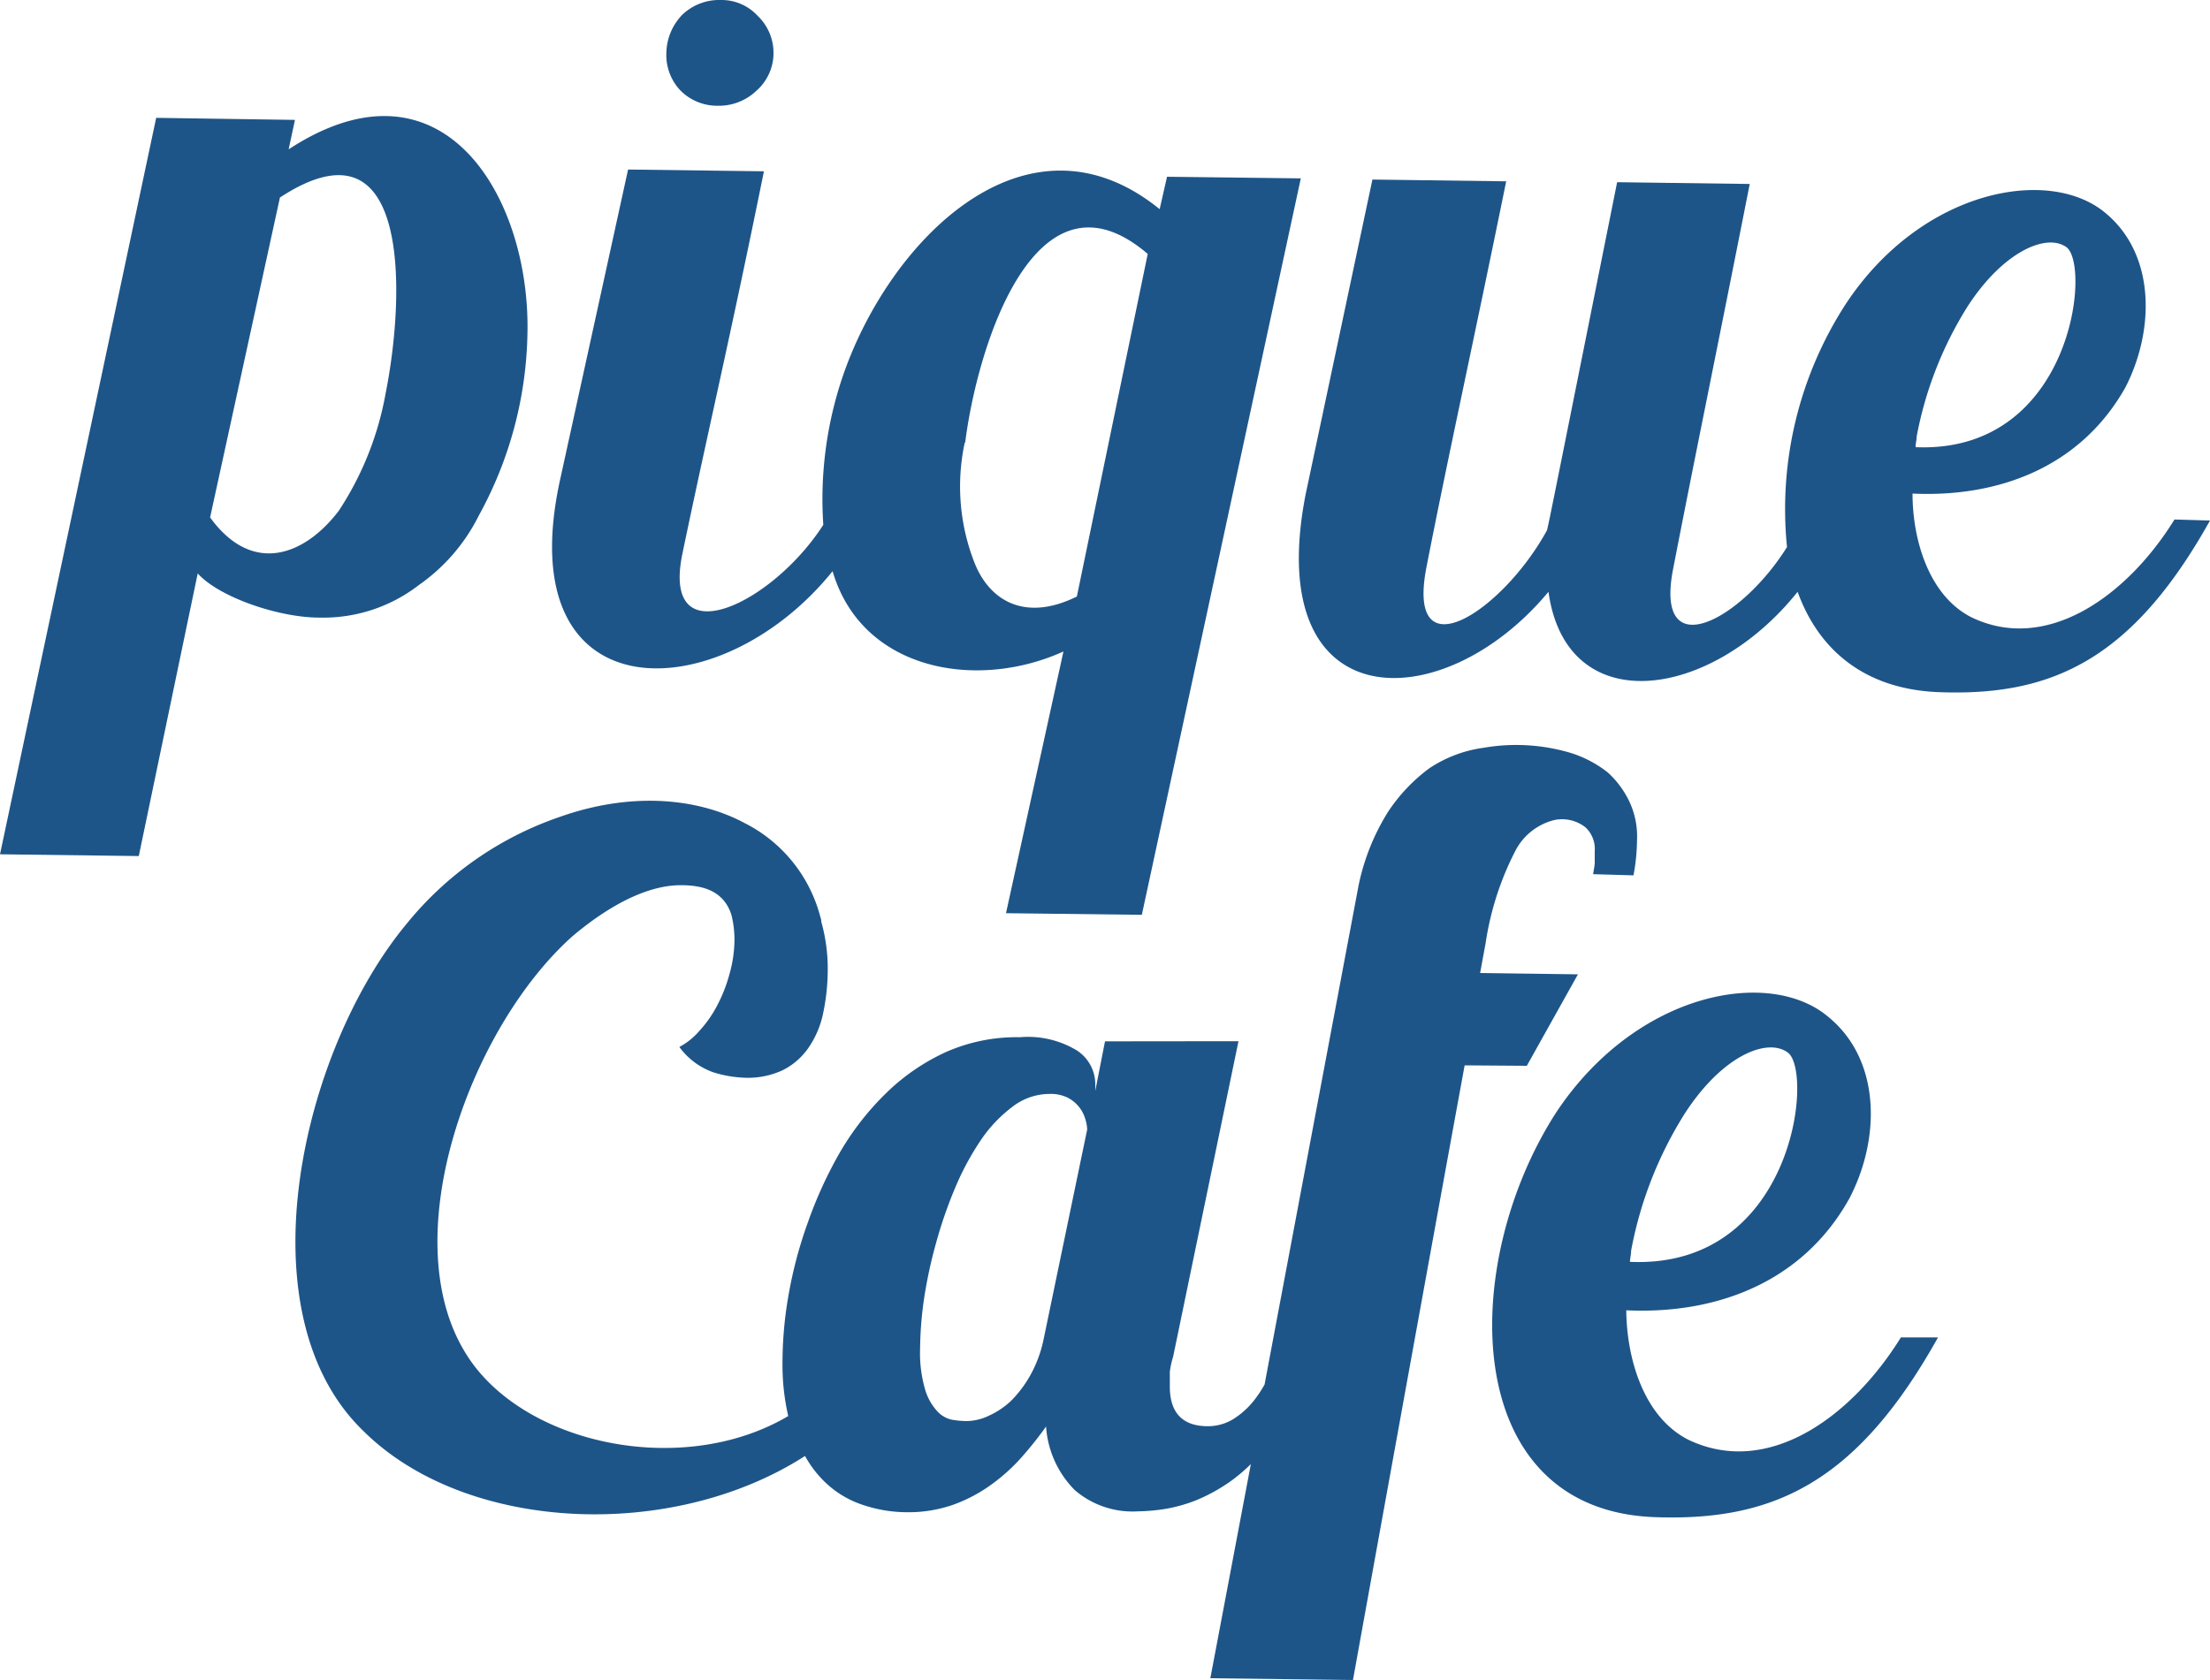
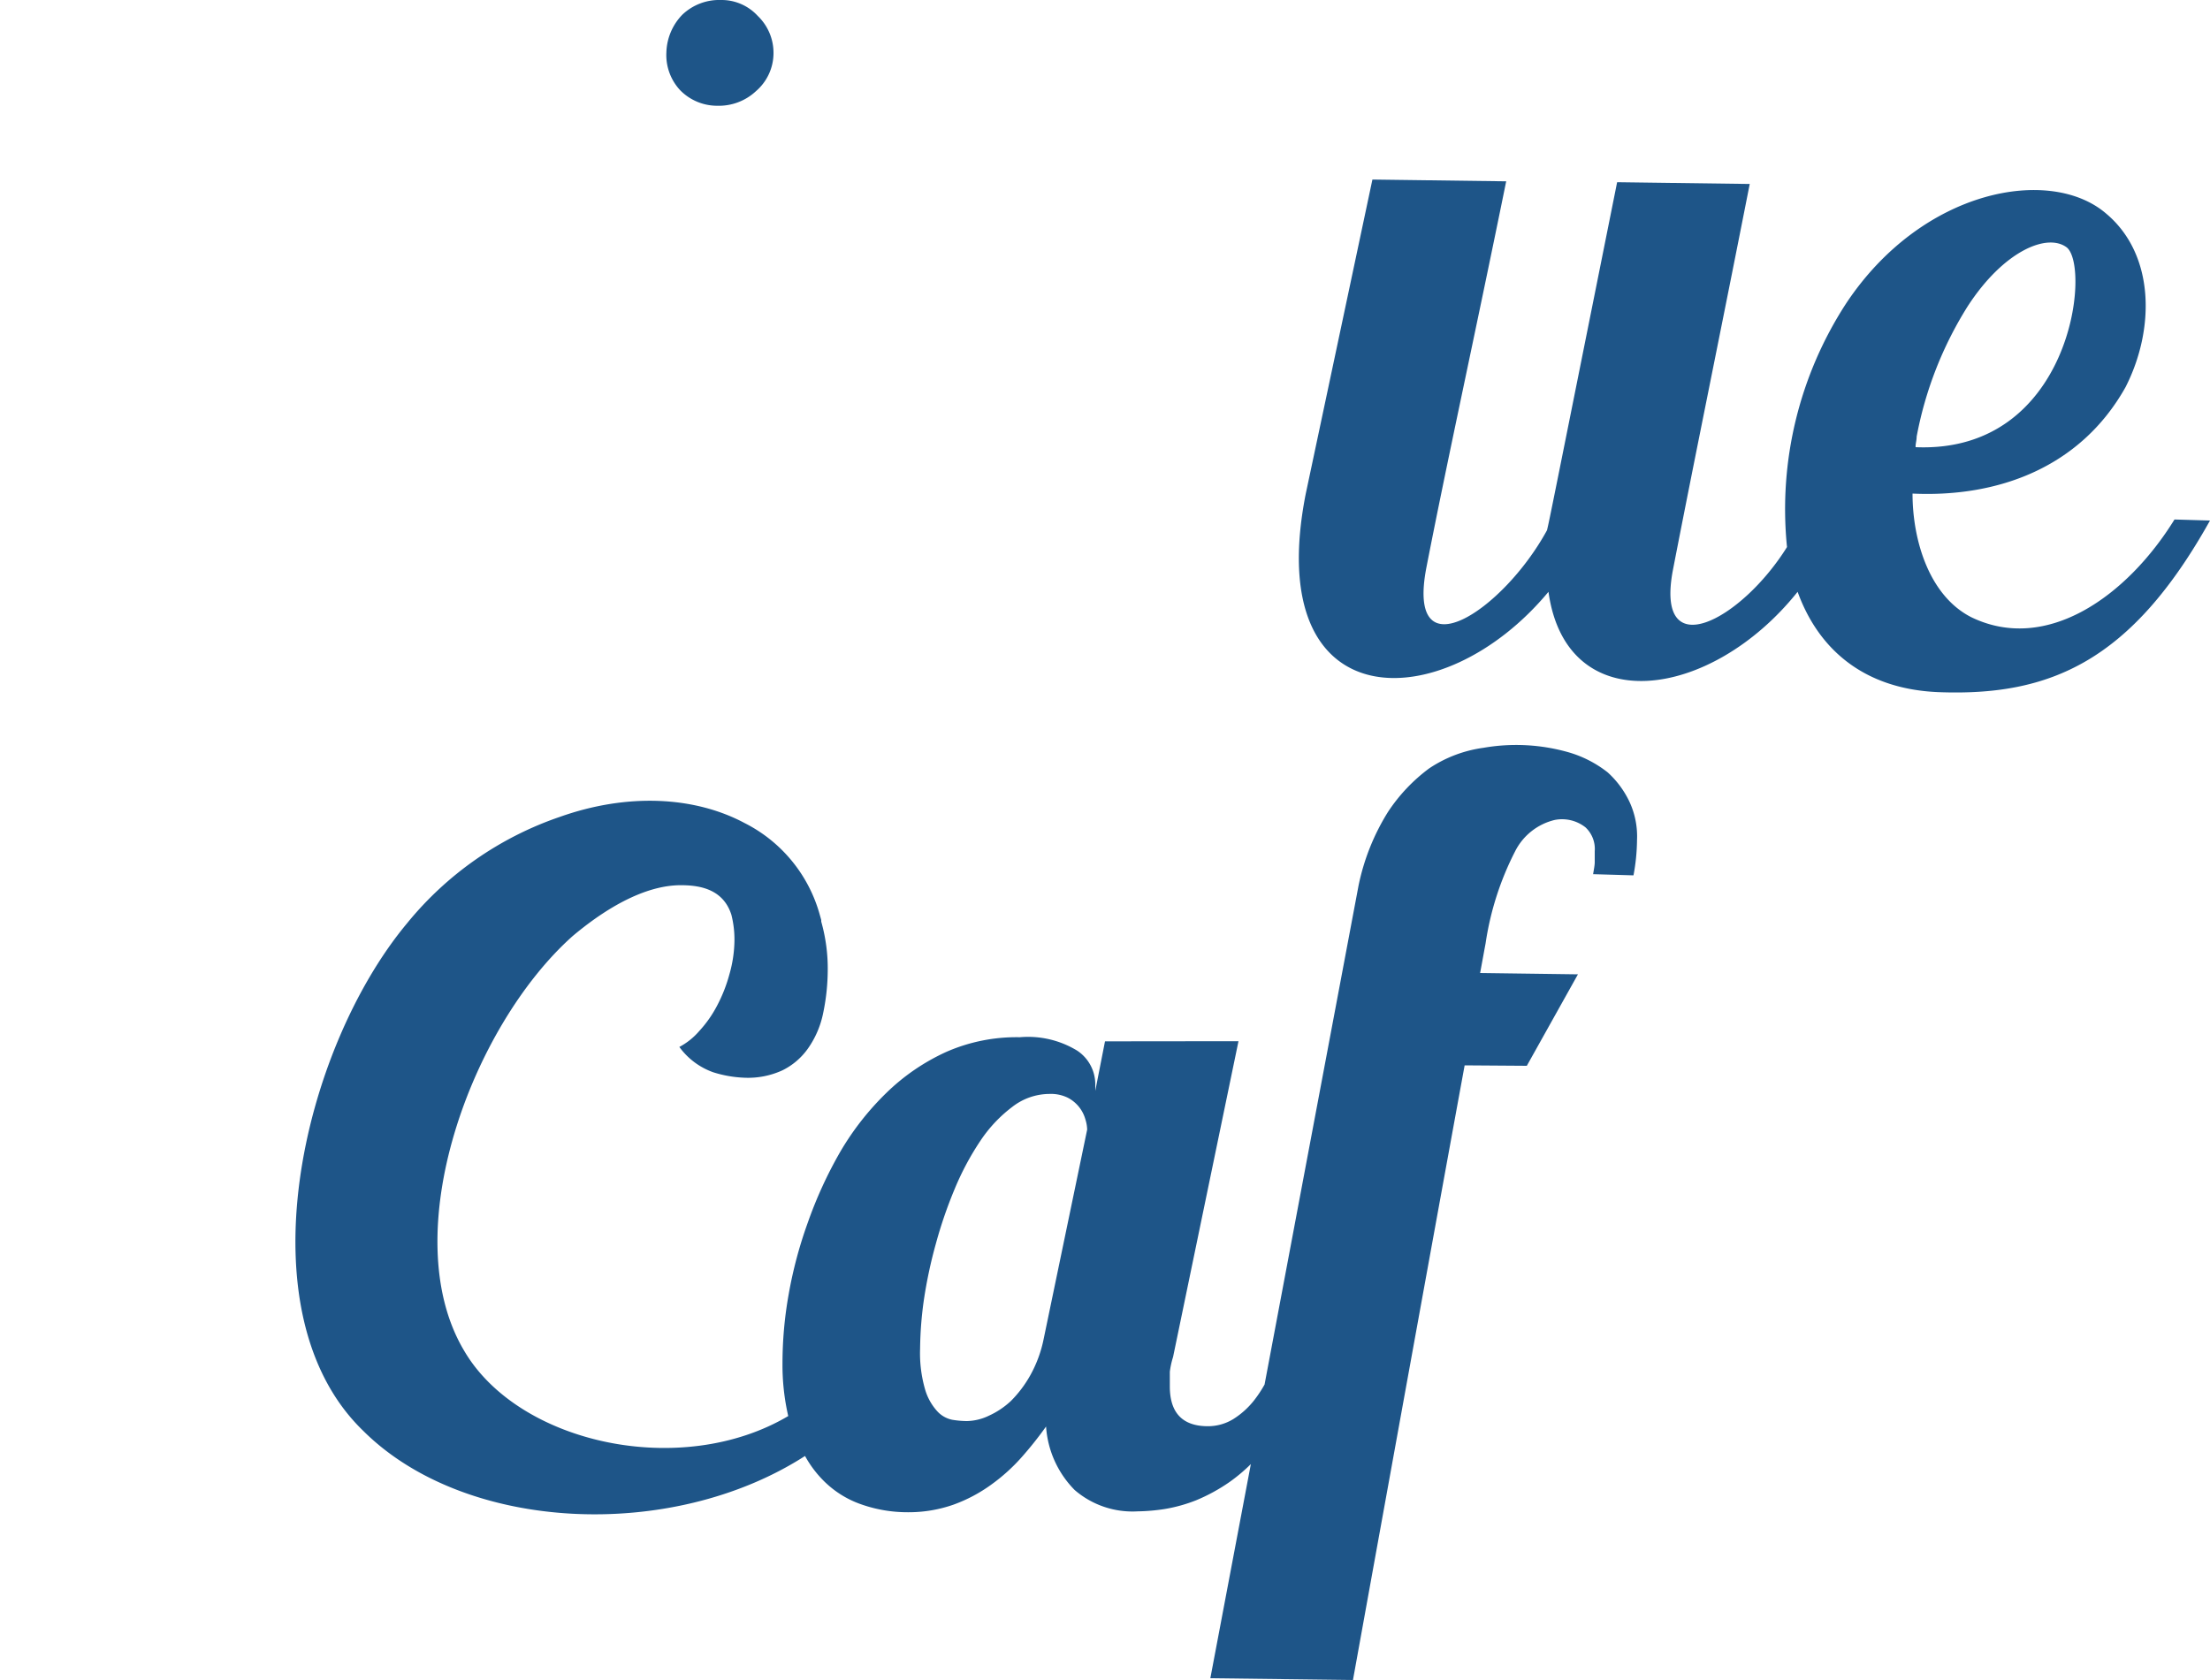
<svg xmlns="http://www.w3.org/2000/svg" viewBox="0 0 150 114.03">
  <defs>
    <style>.cls-1{fill:#1e5588;}</style>
  </defs>
  <g id="レイヤー_2" data-name="レイヤー 2">
    <g id="レイヤー_2-2" data-name="レイヤー 2">
-       <path class="cls-1" d="M28.43,39.72A12.61,12.61,0,0,0,32.5,35a26.54,26.54,0,0,0,3.3-12.38C36,13.43,30.1,3.26,19.59,10.14l.43-2L10.6,8,0,58l9.42.12,4-19.19c1.45,1.62,5.51,3,8.24,3A10.6,10.6,0,0,0,28.43,39.72ZM14.26,35.13,19,13.41c9-5.9,8.46,6.86,7.18,13.26a21.3,21.3,0,0,1-3.18,8C20.71,37.69,17.15,39.11,14.26,35.13Z" />
      <path class="cls-1" d="M48.7,7.18a3.69,3.69,0,0,0,2.62-1A3.41,3.41,0,0,0,52.5,3.66a3.47,3.47,0,0,0-1.07-2.58A3.33,3.33,0,0,0,48.93,0a3.63,3.63,0,0,0-2.62,1,3.82,3.82,0,0,0-1.08,2.55,3.5,3.5,0,0,0,.93,2.57A3.51,3.51,0,0,0,48.7,7.18Z" />
-       <path class="cls-1" d="M56.51,38.78c2,6.79,9.83,8.11,15.67,5.45L68.28,62l9.22.11,10.79-50L79.21,12l-.5,2.2c-9.13-7.4-18.54,2.3-21.6,11.62a25.92,25.92,0,0,0-1.23,9.81c-3.46,5.4-11,9-9.57,2,1.63-7.86,3.26-14.73,5.54-26l-9.22-.12L38,32.64C34.54,48.62,48.89,48.25,56.51,38.78Zm9-8.73c.82-6.54,4.79-19.32,12.39-12.81L73.09,40.5c-3.56,1.76-6,.26-7-2.43A14.17,14.17,0,0,1,65.48,30.05Z" />
      <path class="cls-1" d="M147.59,35.27c-3.2,5.18-8.66,9.11-13.78,6.64-2.85-1.44-4-5.19-4-8.4,5.74.27,11.38-1.73,14.46-7.23,2-3.92,2-9-1.32-11.78-3.77-3.25-12.48-1.7-17.66,6.12a25.62,25.62,0,0,0-4,16.52c-3.12,5-9,8.11-7.74,1.54,1.5-7.73,3.07-15.33,5.21-26.19l-9-.12C105.31,34.57,105.17,35.3,105,36c-3,5.5-9.61,9.83-8.18,2.5s3.2-15.33,5.41-26.19l-9.08-.12L88.62,33.55c-3,15.33,9.29,15.29,16.48,6.63,1.21,8.72,11,7.4,16.91,0,1.39,3.84,4.43,6.59,9.53,6.81,7.62.3,13.13-2.1,18.46-11.65Zm-17.5-5.63a25.37,25.37,0,0,1,3.46-8.84c2.45-3.78,5.41-5,6.73-4,1.65,1.35.29,14-10.26,13.56C130,30.17,130.09,29.91,130.09,29.64Z" />
      <path class="cls-1" d="M103.63,72.36l3.47-6.21-6.64-.09c.15-.8.27-1.47.37-2a20.11,20.11,0,0,1,2-6.25,4.07,4.07,0,0,1,2.69-2.14,2.57,2.57,0,0,1,2.09.5,2,2,0,0,1,.63,1.62c0,.26,0,.51,0,.74s-.06.5-.11.82l2.74.08a13.47,13.47,0,0,0,.24-2.39,5.58,5.58,0,0,0-.51-2.6,6.36,6.36,0,0,0-1.48-2,7.79,7.79,0,0,0-2.64-1.36,12.94,12.94,0,0,0-5.79-.31A8.74,8.74,0,0,0,97,52.17a11.68,11.68,0,0,0-2.79,2.95,15.2,15.2,0,0,0-2,5L85.83,94a8.46,8.46,0,0,1-.7,1.06,5.56,5.56,0,0,1-1.43,1.29,3.29,3.29,0,0,1-1.71.48c-1.72,0-2.59-.9-2.59-2.7,0-.33,0-.66,0-1a5.58,5.58,0,0,1,.22-1l4.44-21.44L75,70.7l-.66,3.36V73.6a2.74,2.74,0,0,0-1.23-2.27,6.4,6.4,0,0,0-3.89-.91,11.85,11.85,0,0,0-5,1,14.3,14.3,0,0,0-4.06,2.78,18.85,18.85,0,0,0-3.13,4A28.65,28.65,0,0,0,54.83,83a29.25,29.25,0,0,0-1.31,4.93,26.63,26.63,0,0,0-.41,4.62,15.48,15.48,0,0,0,.39,3.59c-7.27,4.3-18.31,1.88-22-4.44-4.7-7.9.47-22,7.37-28.15,2.75-2.31,5.29-3.47,7.38-3.45,1.47,0,2.87.39,3.39,2a6.8,6.8,0,0,1,.21,1.74,8.65,8.65,0,0,1-.34,2.3,10.28,10.28,0,0,1-.83,2.12A8,8,0,0,1,47.46,70a4.64,4.64,0,0,1-1.35,1.08,4.84,4.84,0,0,0,2.3,1.72,8,8,0,0,0,2.13.37,5.6,5.6,0,0,0,2.56-.5,4.61,4.61,0,0,0,1.75-1.5,6.34,6.34,0,0,0,1-2.29,14.44,14.44,0,0,0,.33-2.9,11.69,11.69,0,0,0-.44-3.41l0-.11-.09-.32a9.94,9.94,0,0,0-5.11-6.26c-3.39-1.81-7.94-2.06-12.57-.41a22.92,22.92,0,0,0-10.33,7.2c-7.19,8.62-11.27,26.45-3,34.46,6.93,6.92,20.94,7.55,30,1.72a7.43,7.43,0,0,0,1.17,1.59,6.71,6.71,0,0,0,2.69,1.71,9.45,9.45,0,0,0,3.14.52,9.18,9.18,0,0,0,3.09-.52,10.35,10.35,0,0,0,2.53-1.34,12.49,12.49,0,0,0,2.06-1.85,25,25,0,0,0,1.68-2.11,6.76,6.76,0,0,0,1.94,4.31,6,6,0,0,0,4.27,1.45,13,13,0,0,0,1.85-.16,10.45,10.45,0,0,0,2.12-.59,12,12,0,0,0,2.27-1.24,11.31,11.31,0,0,0,1.45-1.22l-2.75,14.54,9.68.12s4.88-27,7.58-41.73ZM70.83,90.94a8.52,8.52,0,0,1-.9,2.43,7.94,7.94,0,0,1-1.32,1.75,5.53,5.53,0,0,1-1.5,1,3.57,3.57,0,0,1-1.49.36,6.26,6.26,0,0,1-1-.09,1.88,1.88,0,0,1-1-.57,3.76,3.76,0,0,1-.82-1.45,8.84,8.84,0,0,1-.35-2.8,24.87,24.87,0,0,1,.26-3.34,31.32,31.32,0,0,1,.81-3.79,30.15,30.15,0,0,1,1.29-3.75,18.79,18.79,0,0,1,1.74-3.25,9.43,9.43,0,0,1,2.17-2.3,4.13,4.13,0,0,1,2.5-.87,2.62,2.62,0,0,1,1.26.26A2.38,2.38,0,0,1,73.67,76a2.5,2.5,0,0,1,.12.69Z" />
-       <path class="cls-1" d="M114.6,97.75c-3-1.51-4.19-5.44-4.22-8.79,6,.28,11.91-1.81,15.13-7.57,2.15-4.1,2.14-9.41-1.38-12.32-3.95-3.41-13-1.78-18.47,6.4C99,85.73,99,102.44,112.23,103c8,.31,13.73-2.2,19.31-12.2l-2.52,0C125.67,96.21,120,100.33,114.6,97.75Zm-3.89-12.84a26.56,26.56,0,0,1,3.61-9.26c2.57-4,5.66-5.24,7.05-4.17,1.73,1.42.3,14.68-10.74,14.19C110.63,85.46,110.71,85.19,110.71,84.91Z" />
    </g>
  </g>
</svg>